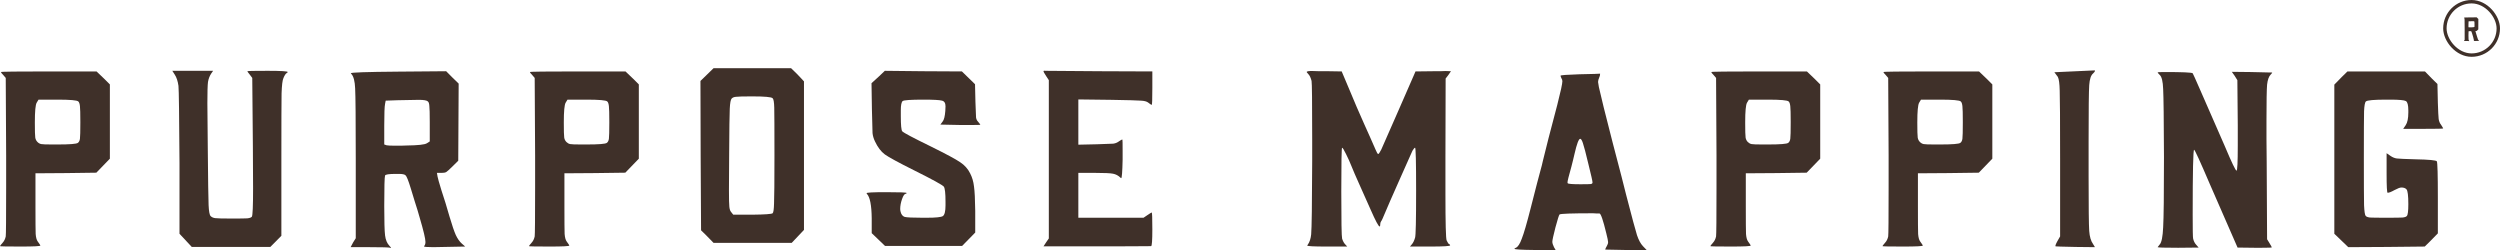
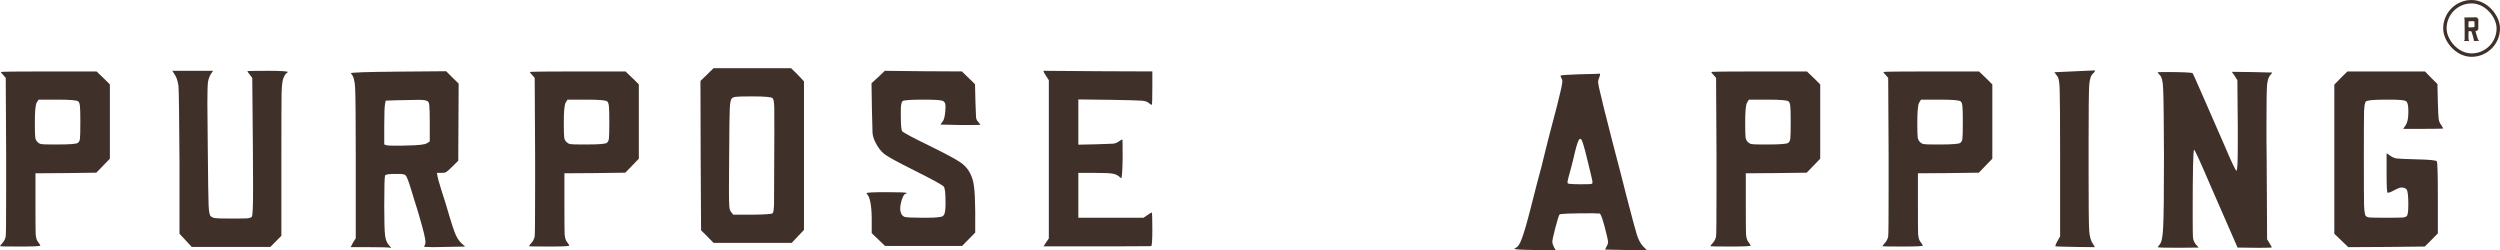
<svg xmlns="http://www.w3.org/2000/svg" width="220" height="22" viewBox="0 0 220 22" fill="none">
  <path d="M6.891 8.929C6.783 8.821 6.169 8.768 5.051 8.768H3.391L3.229 9.036C3.121 9.214 3.067 9.798 3.067 10.786C3.067 11.5 3.079 11.941 3.103 12.107C3.127 12.262 3.193 12.393 3.301 12.5C3.397 12.595 3.506 12.655 3.626 12.679C3.746 12.702 4.053 12.714 4.546 12.714H5.087C6.145 12.714 6.734 12.667 6.855 12.571C6.951 12.5 7.011 12.381 7.035 12.214C7.059 12.036 7.071 11.548 7.071 10.75C7.071 10.012 7.059 9.542 7.035 9.339C7.011 9.125 6.963 8.988 6.891 8.929ZM0.09 6.339C0.09 6.304 1.491 6.286 4.293 6.286H8.496C9.025 6.786 9.416 7.167 9.669 7.429V13.964L8.478 15.196L5.79 15.232L3.121 15.25V18.125C3.121 19.47 3.127 20.292 3.139 20.589C3.163 20.899 3.223 21.119 3.319 21.25C3.475 21.464 3.554 21.583 3.554 21.607C3.554 21.667 2.97 21.696 1.804 21.696C0.601 21.696 0 21.684 0 21.661C0 21.637 0.078 21.536 0.235 21.357C0.367 21.214 0.457 21.03 0.505 20.804C0.529 20.637 0.541 19.214 0.541 16.536V13.679L0.505 6.857L0.307 6.625C0.162 6.482 0.09 6.387 0.09 6.339Z" fill="#3F3029" />
  <path d="M15.381 6.571L15.164 6.232H18.754L18.592 6.464C18.447 6.679 18.351 6.929 18.303 7.214C18.267 7.488 18.249 8.113 18.249 9.089C18.249 9.351 18.261 10.684 18.285 13.089C18.309 15.839 18.333 17.494 18.357 18.054C18.381 18.601 18.441 18.923 18.537 19.018C18.634 19.113 18.766 19.173 18.934 19.196C19.115 19.22 19.596 19.232 20.377 19.232C21.111 19.232 21.574 19.226 21.766 19.214C21.971 19.191 22.103 19.143 22.163 19.071C22.235 18.964 22.271 18.131 22.271 16.571C22.271 15.191 22.265 13.958 22.253 12.875L22.199 6.857L21.983 6.571C21.838 6.393 21.766 6.292 21.766 6.268C21.766 6.244 22.362 6.232 23.552 6.232C24.731 6.232 25.32 6.268 25.32 6.339C25.32 6.363 25.29 6.393 25.23 6.429C25.134 6.488 25.037 6.637 24.941 6.875C24.857 7.054 24.803 7.5 24.779 8.214C24.767 8.917 24.761 10.845 24.761 14V20.75C24.544 20.976 24.22 21.304 23.787 21.732H16.878C16.637 21.482 16.277 21.095 15.796 20.571V14.375C15.771 10.184 15.741 7.911 15.705 7.554C15.645 7.137 15.537 6.81 15.381 6.571Z" fill="#3F3029" />
  <path d="M37.656 8.929C37.56 8.833 37.295 8.786 36.862 8.786C36.85 8.786 36.219 8.798 34.968 8.821L33.94 8.857L33.886 9.143C33.838 9.357 33.814 10 33.814 11.071V12.714L34.03 12.786C34.127 12.809 34.385 12.821 34.806 12.821C34.902 12.821 35.059 12.821 35.275 12.821C35.492 12.809 35.66 12.804 35.78 12.804C36.79 12.792 37.386 12.726 37.566 12.607L37.819 12.446V10.75C37.819 10 37.806 9.524 37.782 9.321C37.77 9.119 37.728 8.988 37.656 8.929ZM30.928 6.518C30.916 6.506 30.904 6.494 30.892 6.482L30.874 6.446C30.874 6.375 32.251 6.327 35.005 6.304L39.262 6.268C39.622 6.637 39.989 7 40.362 7.357C40.362 8.119 40.356 9.256 40.344 10.768C40.332 12.268 40.326 13.393 40.326 14.143L39.785 14.679C39.532 14.929 39.358 15.083 39.262 15.143C39.178 15.191 39.045 15.214 38.865 15.214H38.45L38.504 15.536C38.528 15.679 38.642 16.083 38.847 16.75C39.087 17.464 39.322 18.226 39.55 19.036C39.779 19.809 39.965 20.357 40.109 20.679C40.266 21.012 40.446 21.268 40.651 21.446L40.939 21.696L39.081 21.732C38.817 21.744 38.498 21.75 38.125 21.75C37.584 21.75 37.313 21.726 37.313 21.679C37.313 21.667 37.319 21.655 37.331 21.643C37.404 21.571 37.44 21.452 37.44 21.286C37.44 21.012 37.271 20.304 36.935 19.161C36.839 18.804 36.688 18.309 36.484 17.679C36.291 17.048 36.177 16.673 36.141 16.554C35.937 15.887 35.786 15.512 35.69 15.429C35.606 15.345 35.413 15.304 35.113 15.304H34.806C34.229 15.304 33.922 15.351 33.886 15.446C33.838 15.566 33.814 16.458 33.814 18.125C33.814 19.47 33.838 20.333 33.886 20.714C33.934 21.107 34.06 21.411 34.265 21.625C34.397 21.756 34.439 21.821 34.391 21.821C34.379 21.821 34.361 21.816 34.337 21.804C34.241 21.768 33.634 21.75 32.515 21.75H30.856L31.072 21.339L31.307 20.964V14.089C31.307 10.518 31.288 8.417 31.253 7.786C31.228 7.155 31.12 6.732 30.928 6.518Z" fill="#3F3029" />
  <path d="M53.439 8.929C53.331 8.821 52.718 8.768 51.599 8.768H49.94L49.777 9.036C49.669 9.214 49.615 9.798 49.615 10.786C49.615 11.5 49.627 11.941 49.651 12.107C49.675 12.262 49.741 12.393 49.849 12.5C49.946 12.595 50.054 12.655 50.174 12.679C50.294 12.702 50.601 12.714 51.094 12.714H51.635C52.694 12.714 53.283 12.667 53.403 12.571C53.499 12.5 53.559 12.381 53.583 12.214C53.607 12.036 53.62 11.548 53.62 10.75C53.62 10.012 53.607 9.542 53.583 9.339C53.559 9.125 53.511 8.988 53.439 8.929ZM46.639 6.339C46.639 6.304 48.039 6.286 50.842 6.286H55.044C55.574 6.786 55.965 7.167 56.217 7.429V13.964L55.026 15.196L52.339 15.232L49.669 15.25V18.125C49.669 19.47 49.675 20.292 49.687 20.589C49.711 20.899 49.771 21.119 49.867 21.25C50.024 21.464 50.102 21.583 50.102 21.607C50.102 21.667 49.519 21.696 48.352 21.696C47.15 21.696 46.548 21.684 46.548 21.661C46.548 21.637 46.627 21.536 46.783 21.357C46.915 21.214 47.005 21.03 47.053 20.804C47.077 20.637 47.09 19.214 47.09 16.536V13.679L47.053 6.857L46.855 6.625C46.711 6.482 46.639 6.387 46.639 6.339Z" fill="#3F3029" />
-   <path d="M67.99 8.643C67.882 8.536 67.28 8.482 66.186 8.482C65.428 8.482 64.96 8.494 64.779 8.518C64.599 8.53 64.466 8.583 64.382 8.679C64.298 8.774 64.244 9.065 64.22 9.554C64.196 10.03 64.178 11.387 64.166 13.625C64.154 14.566 64.148 15.601 64.148 16.732C64.148 17.518 64.16 18.012 64.184 18.214C64.208 18.417 64.256 18.559 64.328 18.643L64.526 18.893H66.186C67.293 18.881 67.894 18.839 67.99 18.768C68.062 18.708 68.104 18.417 68.116 17.893C68.14 17.369 68.152 15.976 68.152 13.714C68.152 11.345 68.146 9.929 68.134 9.464C68.122 8.988 68.074 8.714 67.99 8.643ZM61.64 7.125C61.905 6.875 62.29 6.5 62.795 6H69.614C69.974 6.333 70.353 6.72 70.75 7.161V20.232C70.63 20.363 70.449 20.554 70.209 20.804C69.968 21.066 69.788 21.256 69.668 21.375H62.795C62.314 20.875 61.947 20.506 61.694 20.268L61.658 13.696L61.64 7.125Z" fill="#3F3029" />
+   <path d="M67.99 8.643C67.882 8.536 67.28 8.482 66.186 8.482C65.428 8.482 64.96 8.494 64.779 8.518C64.599 8.53 64.466 8.583 64.382 8.679C64.298 8.774 64.244 9.065 64.22 9.554C64.196 10.03 64.178 11.387 64.166 13.625C64.154 14.566 64.148 15.601 64.148 16.732C64.148 17.518 64.16 18.012 64.184 18.214C64.208 18.417 64.256 18.559 64.328 18.643L64.526 18.893H66.186C67.293 18.881 67.894 18.839 67.99 18.768C68.062 18.708 68.104 18.417 68.116 17.893C68.152 11.345 68.146 9.929 68.134 9.464C68.122 8.988 68.074 8.714 67.99 8.643ZM61.64 7.125C61.905 6.875 62.29 6.5 62.795 6H69.614C69.974 6.333 70.353 6.72 70.75 7.161V20.232C70.63 20.363 70.449 20.554 70.209 20.804C69.968 21.066 69.788 21.256 69.668 21.375H62.795C62.314 20.875 61.947 20.506 61.694 20.268L61.658 13.696L61.64 7.125Z" fill="#3F3029" />
  <path d="M76.693 7.321C77.222 6.845 77.613 6.482 77.865 6.232L81.256 6.268L84.648 6.286C85.153 6.786 85.538 7.161 85.802 7.411L85.838 8.964C85.862 9.714 85.88 10.173 85.892 10.339C85.916 10.494 85.977 10.619 86.073 10.714C86.205 10.869 86.271 10.958 86.271 10.982C86.271 10.994 85.953 11 85.315 11H84.521L82.754 10.964L82.952 10.696C83.072 10.554 83.15 10.244 83.187 9.768C83.199 9.661 83.205 9.524 83.205 9.357C83.205 9.071 83.102 8.905 82.898 8.857C82.694 8.798 82.146 8.768 81.256 8.768C80.15 8.768 79.543 8.81 79.434 8.893C79.326 8.988 79.272 9.256 79.272 9.696V10.214C79.272 11.012 79.314 11.458 79.398 11.554C79.495 11.673 80.349 12.125 81.96 12.911C83.259 13.554 84.1 14.006 84.485 14.268C84.882 14.53 85.177 14.857 85.369 15.25C85.55 15.595 85.664 15.982 85.712 16.411C85.772 16.827 85.808 17.542 85.82 18.554V20.464C85.688 20.595 85.496 20.792 85.243 21.054C84.99 21.316 84.798 21.512 84.666 21.643H77.883C77.751 21.512 77.552 21.321 77.288 21.071C77.035 20.833 76.843 20.649 76.711 20.518V19.214C76.699 18.071 76.56 17.357 76.296 17.071C76.272 17.048 76.26 17.024 76.26 17C76.26 16.941 76.831 16.911 77.973 16.911C79.176 16.911 79.777 16.934 79.777 16.982C79.777 17.03 79.753 17.054 79.705 17.054C79.597 17.054 79.489 17.208 79.38 17.518C79.272 17.827 79.218 18.119 79.218 18.393C79.218 18.464 79.23 18.548 79.254 18.643C79.314 18.881 79.434 19.03 79.615 19.089C79.807 19.137 80.324 19.161 81.166 19.161H81.563C82.345 19.161 82.814 19.113 82.97 19.018C83.126 18.911 83.205 18.595 83.205 18.071V17.75C83.205 17.012 83.156 16.571 83.06 16.429C82.952 16.286 82.074 15.804 80.427 14.982C79.068 14.304 78.214 13.839 77.865 13.589C77.528 13.339 77.24 12.958 76.999 12.446C76.879 12.196 76.807 11.952 76.783 11.714C76.771 11.476 76.753 10.786 76.729 9.643L76.693 7.321Z" fill="#3F3029" />
  <path d="M92.062 6.696C91.906 6.458 91.828 6.315 91.828 6.268C91.828 6.22 91.9 6.208 92.044 6.232C92.056 6.232 93.65 6.244 96.825 6.268L101.406 6.286V7.75C101.406 8.738 101.388 9.232 101.352 9.232C101.316 9.232 101.208 9.161 101.028 9.018C100.895 8.923 100.685 8.869 100.396 8.857C100.12 8.833 99.26 8.81 97.817 8.786L94.894 8.75V12.732L96.518 12.696C97.312 12.673 97.793 12.655 97.961 12.643C98.141 12.619 98.298 12.559 98.43 12.464C98.514 12.405 98.586 12.357 98.647 12.321C98.719 12.286 98.761 12.274 98.773 12.286C98.785 12.298 98.791 12.625 98.791 13.268V14.054C98.767 15.137 98.725 15.679 98.665 15.679C98.653 15.679 98.634 15.667 98.61 15.643C98.418 15.452 98.195 15.333 97.943 15.286C97.702 15.238 97.185 15.214 96.392 15.214H94.894V19.161H100.631L100.973 18.929C101.202 18.774 101.328 18.696 101.352 18.696C101.388 18.696 101.406 19.191 101.406 20.179C101.406 21.155 101.37 21.649 101.298 21.661C101.202 21.673 98.689 21.679 93.758 21.679H91.828C91.828 21.667 91.906 21.548 92.062 21.321L92.297 20.982V7.054L92.062 6.696Z" fill="#3F3029" />
-   <path d="M115.112 6.268C115.256 6.244 115.401 6.238 115.545 6.25C115.653 6.262 116.122 6.268 116.952 6.268L118.07 6.286L118.756 7.911C118.924 8.304 119.135 8.804 119.387 9.411C119.652 10.006 119.874 10.512 120.055 10.929C120.139 11.107 120.307 11.482 120.56 12.054C120.812 12.613 120.975 12.982 121.047 13.161C121.155 13.423 121.233 13.554 121.281 13.554C121.329 13.554 121.42 13.423 121.552 13.161C121.648 12.946 122.135 11.839 123.013 9.839C123.891 7.839 124.372 6.738 124.456 6.536L124.564 6.286L126.116 6.268C126.272 6.268 126.47 6.268 126.711 6.268C126.963 6.256 127.132 6.25 127.216 6.25L127.685 6.268L127.45 6.607L127.216 6.911L127.198 13.893V17.018C127.198 19.637 127.234 21.018 127.306 21.161C127.402 21.363 127.468 21.464 127.505 21.464C127.517 21.464 127.535 21.476 127.559 21.5C127.595 21.536 127.613 21.566 127.613 21.589C127.613 21.661 127.03 21.696 125.863 21.696H124.077L124.258 21.482C124.366 21.351 124.456 21.161 124.528 20.911C124.588 20.732 124.618 19.357 124.618 16.786C124.618 14.262 124.588 13 124.528 13C124.48 13 124.402 13.089 124.294 13.268C124.21 13.446 123.831 14.298 123.157 15.821C122.484 17.333 122.057 18.309 121.876 18.75C121.696 19.191 121.582 19.434 121.534 19.482C121.486 19.554 121.462 19.637 121.462 19.732C121.462 19.863 121.444 19.929 121.407 19.929C121.311 19.929 121.047 19.434 120.614 18.446C120.469 18.125 120.265 17.667 120 17.071C119.736 16.464 119.58 16.113 119.531 16.018C119.459 15.851 119.351 15.607 119.207 15.286C119.074 14.952 118.99 14.75 118.954 14.679C118.798 14.286 118.63 13.911 118.449 13.554C118.269 13.184 118.155 13 118.106 13C118.058 13 118.034 14.286 118.034 16.857C118.034 19.441 118.058 20.821 118.106 21C118.179 21.226 118.269 21.393 118.377 21.5L118.557 21.696H116.754C115.611 21.696 115.04 21.667 115.04 21.607C115.04 21.583 115.058 21.554 115.094 21.518C115.25 21.292 115.346 20.994 115.383 20.625C115.431 20.089 115.461 17.946 115.473 14.196V12.232C115.473 9.006 115.455 7.304 115.419 7.125C115.346 6.839 115.25 6.637 115.13 6.518C115.07 6.446 115.028 6.399 115.004 6.375C114.992 6.339 114.992 6.315 115.004 6.304C115.016 6.292 115.052 6.28 115.112 6.268Z" fill="#3F3029" />
  <path d="M139.294 12.589C139.21 12.339 139.132 12.214 139.06 12.214C138.927 12.214 138.759 12.661 138.555 13.554C138.53 13.637 138.488 13.816 138.428 14.089C138.368 14.351 138.32 14.542 138.284 14.661C138.055 15.47 137.941 15.929 137.941 16.036C137.941 16.083 137.947 16.113 137.959 16.125C137.995 16.184 138.368 16.214 139.078 16.214C139.583 16.214 139.883 16.208 139.98 16.196C140.088 16.184 140.142 16.137 140.142 16.054C140.142 15.946 140.022 15.411 139.781 14.446C139.553 13.482 139.39 12.863 139.294 12.589ZM138.987 6.536C140.178 6.512 140.785 6.494 140.809 6.482L140.791 6.661C140.779 6.708 140.761 6.756 140.737 6.804C140.665 6.97 140.629 7.107 140.629 7.214C140.629 7.25 140.653 7.399 140.701 7.661C140.87 8.435 141.272 10.059 141.91 12.536C142.559 15 142.956 16.536 143.1 17.143C143.605 19.095 143.924 20.28 144.056 20.696C144.201 21.125 144.375 21.446 144.579 21.661L144.904 22H143.082L141.26 21.964C141.26 21.917 141.308 21.809 141.405 21.643C141.477 21.524 141.513 21.411 141.513 21.304C141.513 21.208 141.459 20.946 141.351 20.518C141.074 19.375 140.876 18.798 140.755 18.786C140.719 18.786 140.635 18.786 140.503 18.786C140.382 18.774 140.28 18.768 140.196 18.768C138.296 18.768 137.31 18.804 137.238 18.875C137.19 18.923 137.069 19.304 136.877 20.018C136.697 20.72 136.606 21.137 136.606 21.268C136.606 21.399 136.654 21.559 136.751 21.75L136.895 22H135.073C133.87 21.988 133.269 21.952 133.269 21.893C133.269 21.869 133.311 21.839 133.395 21.804C133.576 21.732 133.75 21.464 133.919 21C134.099 20.548 134.358 19.661 134.694 18.339C135.163 16.494 135.446 15.405 135.542 15.071C135.65 14.691 135.728 14.381 135.777 14.143C136.017 13.131 136.438 11.494 137.039 9.232C137.34 8.054 137.49 7.357 137.49 7.143C137.49 7.06 137.46 6.97 137.4 6.875C137.352 6.768 137.328 6.696 137.328 6.661C137.328 6.613 137.881 6.571 138.987 6.536Z" fill="#3F3029" />
  <path d="M157.401 8.929C157.293 8.821 156.68 8.768 155.561 8.768H153.902L153.739 9.036C153.631 9.214 153.577 9.798 153.577 10.786C153.577 11.5 153.589 11.941 153.613 12.107C153.637 12.262 153.703 12.393 153.811 12.5C153.908 12.595 154.016 12.655 154.136 12.679C154.256 12.702 154.563 12.714 155.056 12.714H155.597C156.656 12.714 157.245 12.667 157.365 12.571C157.461 12.5 157.521 12.381 157.545 12.214C157.57 12.036 157.582 11.548 157.582 10.75C157.582 10.012 157.57 9.542 157.545 9.339C157.521 9.125 157.473 8.988 157.401 8.929ZM150.601 6.339C150.601 6.304 152.002 6.286 154.804 6.286H159.007C159.536 6.786 159.927 7.167 160.179 7.429V13.964L158.989 15.196L156.301 15.232L153.631 15.25V18.125C153.631 19.47 153.637 20.292 153.649 20.589C153.673 20.899 153.733 21.119 153.83 21.25C153.986 21.464 154.064 21.583 154.064 21.607C154.064 21.667 153.481 21.696 152.314 21.696C151.112 21.696 150.51 21.684 150.51 21.661C150.51 21.637 150.589 21.536 150.745 21.357C150.877 21.214 150.967 21.03 151.015 20.804C151.04 20.637 151.052 19.214 151.052 16.536V13.679L151.015 6.857L150.817 6.625C150.673 6.482 150.601 6.387 150.601 6.339Z" fill="#3F3029" />
  <path d="M172.547 8.929C172.439 8.821 171.826 8.768 170.707 8.768H169.048L168.885 9.036C168.777 9.214 168.723 9.798 168.723 10.786C168.723 11.5 168.735 11.941 168.759 12.107C168.783 12.262 168.849 12.393 168.958 12.5C169.054 12.595 169.162 12.655 169.282 12.679C169.403 12.702 169.709 12.714 170.202 12.714H170.743C171.802 12.714 172.391 12.667 172.511 12.571C172.607 12.5 172.668 12.381 172.692 12.214C172.716 12.036 172.728 11.548 172.728 10.75C172.728 10.012 172.716 9.542 172.692 9.339C172.668 9.125 172.62 8.988 172.547 8.929ZM165.747 6.339C165.747 6.304 167.148 6.286 169.95 6.286H174.153C174.682 6.786 175.073 7.167 175.325 7.429V13.964L174.135 15.196L171.447 15.232L168.777 15.25V18.125C168.777 19.47 168.783 20.292 168.795 20.589C168.819 20.899 168.879 21.119 168.976 21.25C169.132 21.464 169.21 21.583 169.21 21.607C169.21 21.667 168.627 21.696 167.46 21.696C166.258 21.696 165.657 21.684 165.657 21.661C165.657 21.637 165.735 21.536 165.891 21.357C166.023 21.214 166.114 21.03 166.162 20.804C166.186 20.637 166.198 19.214 166.198 16.536V13.679L166.162 6.857L165.963 6.625C165.819 6.482 165.747 6.387 165.747 6.339Z" fill="#3F3029" />
  <path d="M180.785 6.357L184.284 6.196C184.32 6.185 184.344 6.19 184.356 6.214C184.356 6.286 184.302 6.369 184.194 6.464C184.002 6.619 183.887 6.964 183.851 7.5C183.815 8.024 183.797 9.661 183.797 12.411V15.536C183.797 18.214 183.815 19.809 183.851 20.321C183.887 20.833 184.002 21.22 184.194 21.482L184.356 21.75L182.661 21.732C181.494 21.708 180.905 21.691 180.893 21.679C180.845 21.655 180.899 21.5 181.055 21.214L181.29 20.804V13.982C181.29 10.601 181.278 8.601 181.254 7.982C181.242 7.363 181.188 6.958 181.091 6.768L180.785 6.357Z" fill="#3F3029" />
  <path d="M190.051 6.589C189.931 6.47 189.871 6.399 189.871 6.375C189.871 6.351 190.081 6.339 190.502 6.339C192.042 6.339 192.859 6.375 192.956 6.446C192.98 6.47 193.202 6.964 193.623 7.929C194.068 8.94 194.441 9.792 194.741 10.482C195.042 11.161 195.391 11.958 195.788 12.875C196.389 14.304 196.732 15.018 196.816 15.018C196.888 15.018 196.924 14.28 196.924 12.804V11.036L196.888 7.054L196.654 6.679L196.401 6.321L198.043 6.339C198.271 6.339 198.542 6.345 198.854 6.357C199.179 6.357 199.419 6.363 199.576 6.375C199.732 6.375 199.822 6.375 199.846 6.375C199.919 6.375 199.955 6.387 199.955 6.411C199.955 6.423 199.913 6.47 199.828 6.554C199.66 6.72 199.552 7.018 199.504 7.446C199.468 7.863 199.45 8.923 199.45 10.625C199.45 10.899 199.45 11.434 199.45 12.232C199.462 13.03 199.468 13.696 199.468 14.232L199.504 21.054L199.702 21.375C199.846 21.613 199.919 21.744 199.919 21.768C199.919 21.792 199.624 21.804 199.035 21.804H198.403L196.906 21.786L196.04 19.804C195.716 19.077 195.192 17.881 194.471 16.214C193.605 14.191 193.142 13.179 193.082 13.179C192.998 13.179 192.956 15.083 192.956 18.893C192.956 20.179 192.968 20.875 192.992 20.982C193.04 21.208 193.13 21.393 193.262 21.536L193.479 21.786L191.675 21.804C190.472 21.804 189.871 21.786 189.871 21.75C189.871 21.738 189.931 21.661 190.051 21.518C190.22 21.339 190.322 20.833 190.358 20C190.406 19.167 190.43 17.113 190.43 13.839C190.418 10.518 190.394 8.518 190.358 7.839C190.334 7.161 190.232 6.744 190.051 6.589Z" fill="#3F3029" />
  <path d="M205.421 7.446C205.927 6.923 206.311 6.536 206.576 6.286H213.395C213.876 6.786 214.242 7.155 214.495 7.393L214.531 9.036C214.555 9.798 214.579 10.28 214.603 10.482C214.639 10.684 214.705 10.845 214.802 10.964C214.934 11.167 215 11.28 215 11.304C215 11.327 214.411 11.339 213.232 11.339H211.482L211.699 11.018C211.855 10.792 211.933 10.417 211.933 9.893V9.714C211.933 9.25 211.861 8.976 211.717 8.893C211.573 8.81 211.11 8.768 210.328 8.768H210.003C208.909 8.768 208.308 8.821 208.199 8.929C208.115 9 208.061 9.286 208.037 9.786C208.025 10.286 208.019 11.673 208.019 13.946C208.019 16.137 208.025 17.506 208.037 18.054C208.061 18.601 208.109 18.917 208.181 19C208.242 19.071 208.368 19.119 208.56 19.143C208.765 19.155 209.246 19.161 210.003 19.161C210.749 19.161 211.224 19.155 211.428 19.143C211.633 19.119 211.759 19.071 211.807 19C211.891 18.905 211.933 18.559 211.933 17.964C211.933 17.214 211.879 16.78 211.771 16.661C211.675 16.554 211.525 16.5 211.32 16.5C211.2 16.5 210.995 16.577 210.707 16.732C210.43 16.887 210.232 16.964 210.112 16.964C210.051 16.964 210.021 16.399 210.021 15.268V13.482L210.382 13.732C210.562 13.851 210.743 13.923 210.923 13.946C211.116 13.97 211.657 13.994 212.547 14.018C213.749 14.042 214.381 14.101 214.441 14.196C214.501 14.292 214.531 15.369 214.531 17.429V20.536C214.026 21.059 213.641 21.446 213.377 21.696L210.003 21.732L206.648 21.75C206.504 21.619 206.299 21.423 206.035 21.161C205.77 20.899 205.566 20.702 205.421 20.571V7.446Z" fill="#3F3029" />
  <rect x="215.15" y="0.15" width="4.7" height="4.7" rx="2.35" stroke="#3F3029" stroke-width="0.3" />
  <path d="M217.735 1.884C217.722 1.871 217.687 1.865 217.63 1.865C217.628 1.865 217.544 1.866 217.378 1.87L217.241 1.874L217.234 1.913C217.227 1.942 217.224 2.028 217.224 2.172V2.393L217.253 2.402C217.266 2.406 217.3 2.407 217.356 2.407C217.369 2.407 217.39 2.407 217.418 2.407C217.447 2.406 217.47 2.405 217.486 2.405C217.62 2.403 217.699 2.394 217.723 2.378L217.757 2.357V2.129C217.757 2.028 217.755 1.964 217.752 1.937C217.75 1.91 217.745 1.892 217.735 1.884ZM216.84 1.56C216.838 1.558 216.837 1.557 216.835 1.555L216.833 1.55C216.833 1.541 217.016 1.534 217.382 1.531L217.949 1.526C217.997 1.576 218.046 1.625 218.095 1.673C218.095 1.775 218.094 1.928 218.093 2.131C218.091 2.333 218.09 2.484 218.09 2.585L218.018 2.657C217.985 2.69 217.962 2.711 217.949 2.719C217.938 2.726 217.92 2.729 217.896 2.729H217.841L217.848 2.772C217.851 2.791 217.866 2.846 217.894 2.935C217.926 3.031 217.957 3.134 217.987 3.242C218.018 3.346 218.042 3.42 218.062 3.463C218.082 3.508 218.106 3.542 218.134 3.566L218.172 3.6L217.925 3.605C217.89 3.606 217.847 3.607 217.798 3.607C217.726 3.607 217.69 3.604 217.69 3.598C217.69 3.596 217.69 3.594 217.692 3.593C217.702 3.583 217.706 3.567 217.706 3.545C217.706 3.508 217.684 3.413 217.639 3.259C217.626 3.211 217.606 3.145 217.579 3.06C217.554 2.975 217.538 2.925 217.534 2.909C217.506 2.819 217.486 2.769 217.474 2.758C217.462 2.746 217.437 2.741 217.397 2.741H217.356C217.279 2.741 217.238 2.747 217.234 2.76C217.227 2.776 217.224 2.896 217.224 3.12C217.224 3.301 217.227 3.417 217.234 3.468C217.24 3.521 217.257 3.562 217.284 3.59C217.302 3.608 217.307 3.617 217.301 3.617C217.299 3.617 217.297 3.616 217.294 3.614C217.281 3.61 217.2 3.607 217.051 3.607H216.83L216.859 3.552L216.89 3.502V2.578C216.89 2.098 216.888 1.815 216.883 1.73C216.88 1.646 216.866 1.589 216.84 1.56Z" fill="#3F3029" />
</svg>